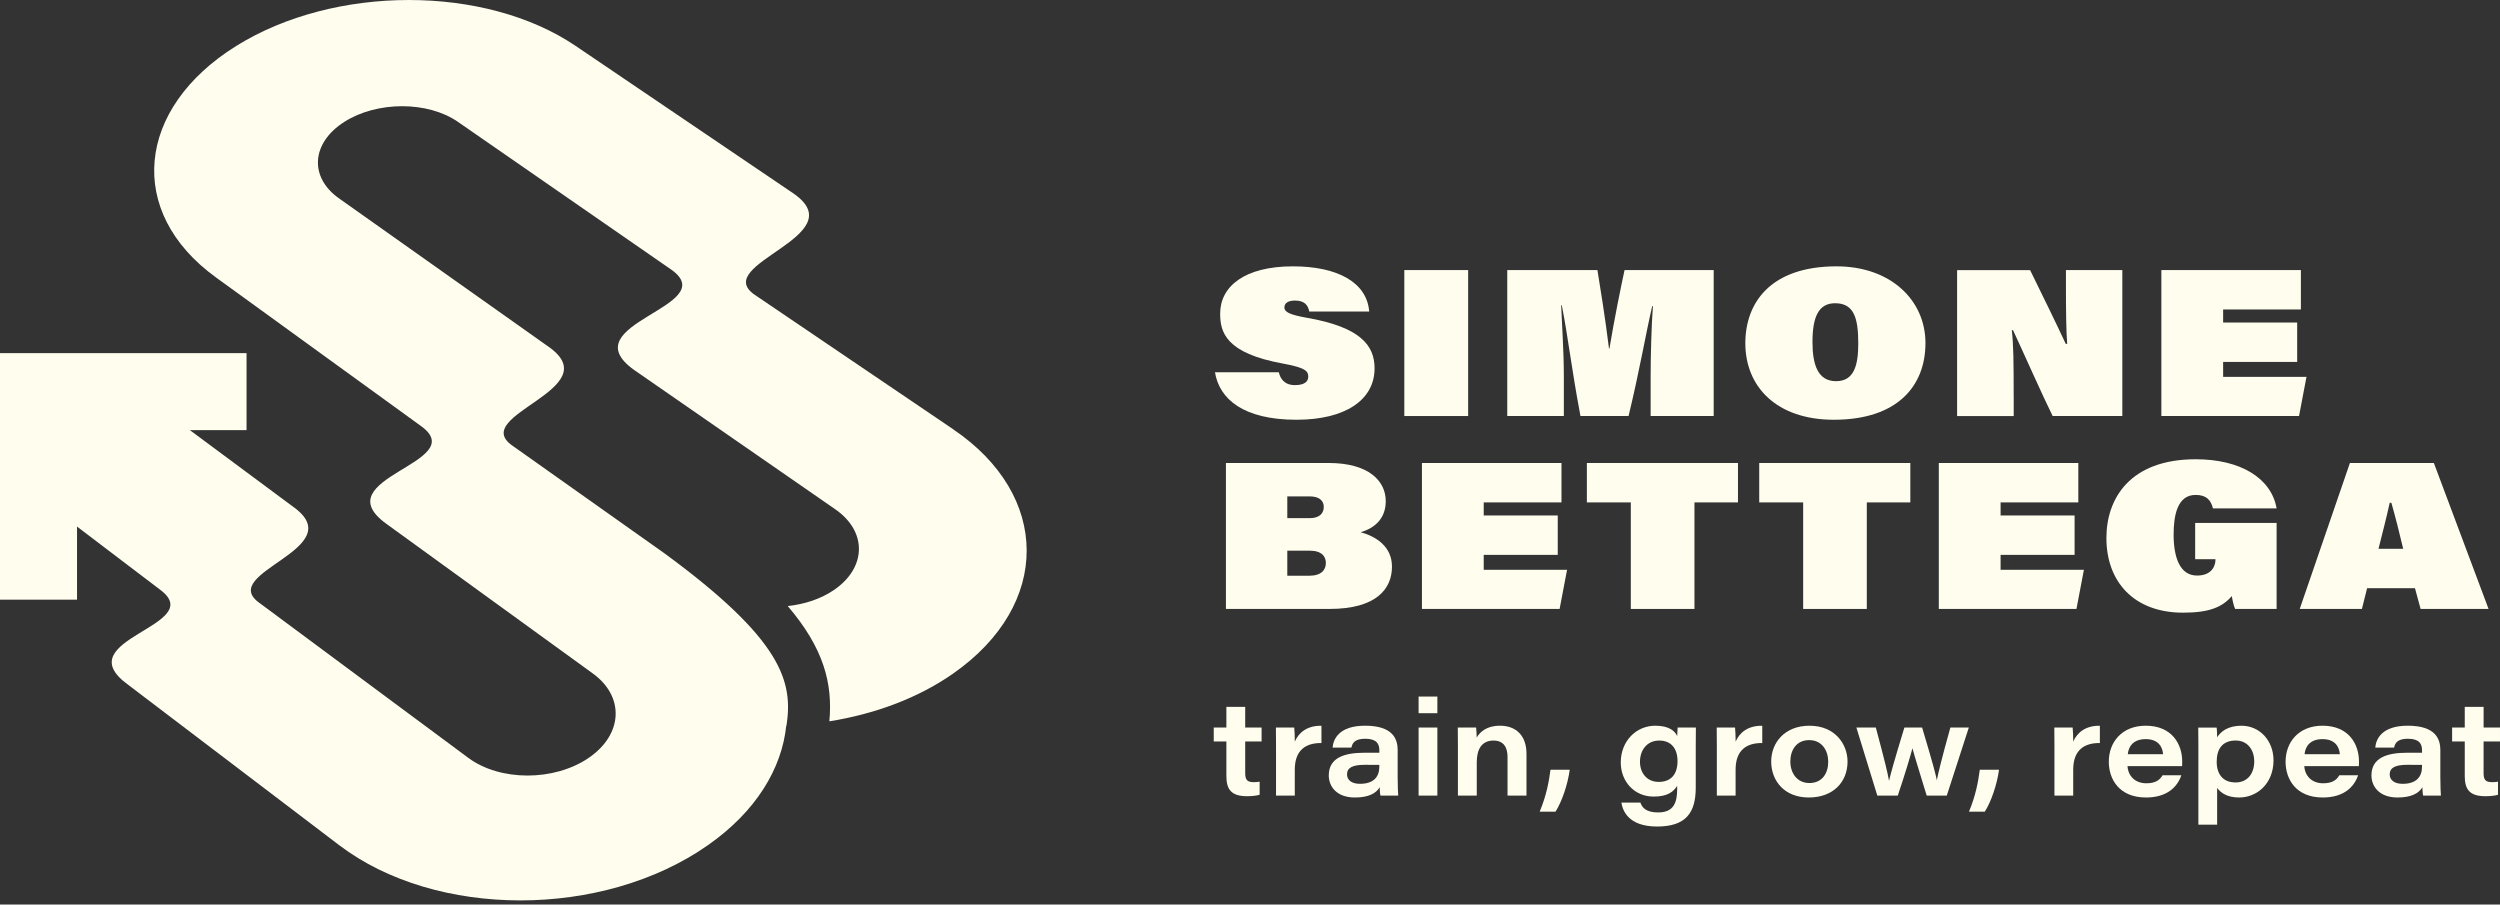
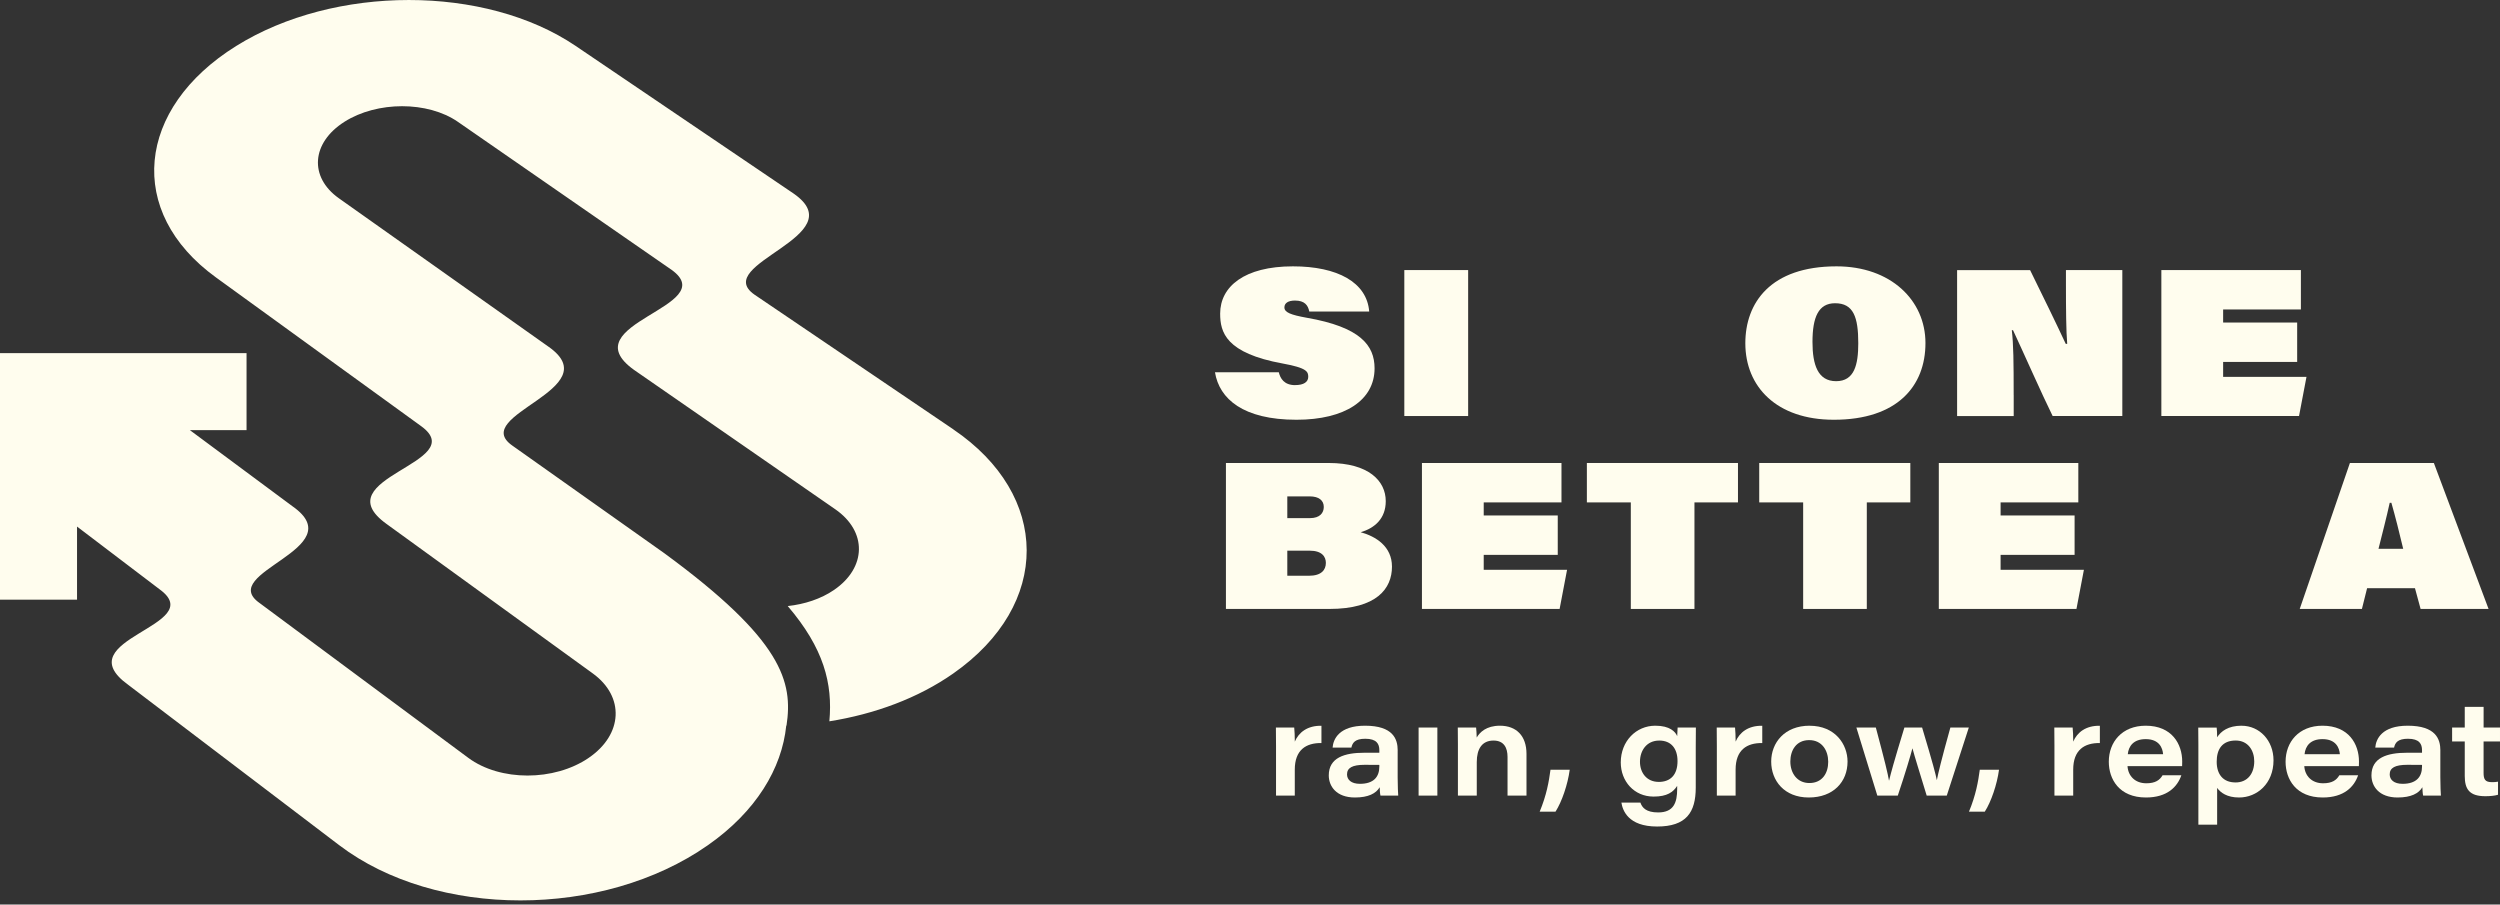
<svg xmlns="http://www.w3.org/2000/svg" width="597" height="216" viewBox="0 0 597 216" fill="none">
  <rect x="0" y="0" width="597" height="216" fill="#333333" stroke="none" />
  <path d="M309.286 91.97C306.616 91.97 305.726 90.333 305.379 88.9H290.136C291.177 95.288 296.916 100.236 309.587 100.236C321.217 100.236 328.247 95.537 328.247 87.957C328.247 82.459 324.83 78.107 312.061 75.882C308.199 75.188 306.714 74.593 306.714 73.409C306.714 72.42 307.558 71.772 309.24 71.772C311.563 71.772 312.363 72.911 312.657 74.397H326.965C326.422 67.42 319.392 63.603 308.75 63.603C297.12 63.603 291.373 68.453 291.373 74.887C291.373 79.344 292.708 84.345 306.374 86.819C312.069 87.859 312.408 88.749 312.408 89.986C312.408 91.223 311.322 91.962 309.286 91.962V91.97Z" fill="#FFFDEE" />
  <path d="M350.594 64.494H335.352V99.347H350.594V64.494Z" fill="#FFFDEE" />
-   <path d="M394.52 73.107H394.717C394.37 77.512 394.173 85.039 394.173 89.889V99.347H409.228V64.494H387.944C387.152 68.152 385.47 76.328 384.331 83.259H384.233C383.343 75.981 381.91 67.172 381.465 64.494H359.932V99.347H373.447V89.889C373.447 83.855 372.957 76.969 372.806 72.911H372.957C374.443 80.333 375.28 88.064 377.415 99.347H388.901C391.579 88.26 392.959 79.941 394.543 73.107H394.52Z" fill="#FFFDEE" />
  <path d="M437.919 100.236C453.116 100.236 459.799 92.166 459.799 81.924C459.799 71.681 451.487 63.603 438.567 63.603C422.774 63.603 416.785 72.315 416.785 81.969C416.785 92.317 424.207 100.236 437.926 100.236H437.919ZM438.213 72.413C442.617 72.413 443.756 75.731 443.756 81.969C443.756 87.113 442.821 91.027 438.462 91.027C434.102 91.027 432.82 87.113 432.82 81.667C432.82 75.724 434.253 72.413 438.213 72.413Z" fill="#FFFDEE" />
  <path d="M480.865 94.346C480.865 86.329 480.819 82.317 480.42 78.855H480.714C482.946 83.606 487.743 94.452 490.172 99.347H506.81V64.494H493.347V67.911C493.347 73.703 493.392 79.201 493.649 82.12H493.302C491.024 77.218 487.902 70.837 484.787 64.502H467.356V99.355H480.872V94.354L480.865 94.346Z" fill="#FFFDEE" />
  <path d="M550.789 89.995H530.884V86.427H548.564V77.022H530.884V73.907H549.454V64.494H516.132V99.347H549.009L550.789 89.995Z" fill="#FFFDEE" />
  <path d="M292.753 110.562V145.415H317.454C328.745 145.415 332.403 140.566 332.403 135.316C332.403 130.467 328.541 128.091 324.928 127.095C328.292 126.107 330.917 123.829 330.917 119.674C330.917 114.869 326.859 110.562 317.303 110.562H292.753ZM307.408 118.535H312.755C314.98 118.535 316.119 119.523 316.119 121.061C316.119 122.442 315.229 123.731 312.8 123.731H307.408V118.535ZM312.604 137.488H307.408V131.5H312.755C315.674 131.5 316.617 132.933 316.617 134.419C316.617 136.101 315.531 137.488 312.604 137.488Z" fill="#FFFDEE" />
  <path d="M372.881 119.975V110.562H339.56V145.415H372.436L374.216 136.063H354.312V132.495H371.991V123.09H354.312V119.975H372.881Z" fill="#FFFDEE" />
  <path d="M389.438 145.415H404.635V119.975H415.028V110.562H378.946V119.975H389.438V145.415Z" fill="#FFFDEE" />
  <path d="M445.792 145.415V119.975H456.186V110.562H420.104V119.975H430.595V145.415H445.792Z" fill="#FFFDEE" />
  <path d="M497.638 136.063H477.742V132.495H495.413V123.09H477.742V119.975H496.303V110.562H462.989V145.415H495.858L497.638 136.063Z" fill="#FFFDEE" />
-   <path d="M524.301 118.187C526.971 118.187 527.959 119.477 528.456 121.4H543.654C542.364 114.077 534.897 109.672 524.346 109.672C508.65 109.672 503.009 119.024 503.009 128.482C503.009 138.876 509.54 146.305 521.321 146.305C527.559 146.305 530.636 145.015 532.959 142.345C533.155 143.537 533.404 144.668 533.751 145.415H543.654V124.87H524.203V133.536H529.052V133.732C529.052 134.818 528.411 137.442 524.648 137.442C520.545 137.442 519.059 133.091 519.059 127.645C519.059 122.992 519.994 118.187 524.308 118.187H524.301Z" fill="#FFFDEE" />
  <path d="M578.039 145.415H594.27L581.207 110.562H561.159L549.175 145.415H564.026L565.262 140.468H576.697L578.039 145.415ZM567.985 131.055C568.777 127.887 569.961 123.332 570.663 120.066H571.062C571.998 123.332 572.993 127.291 573.883 131.055H567.993H567.985Z" fill="#FFFDEE" />
-   <path d="M297.361 168.804H292.859V173.736H289.842V177.055H292.859V185.291C292.859 188.466 293.975 190.133 297.776 190.133C298.893 190.133 299.971 190.043 300.801 189.786V186.664C300.348 186.769 299.798 186.777 299.337 186.777C297.701 186.777 297.354 186.083 297.354 184.544V177.055H301.268V173.736H297.354V168.804H297.361Z" fill="#FFFDEE" />
  <path d="M309.202 177.114C309.202 176.051 309.142 174.279 309.059 173.736H304.685C304.715 175.206 304.715 176.685 304.715 178.155V189.989H309.195V183.782C309.195 179.098 311.865 177.386 315.561 177.439V173.313C312.249 173.253 310.145 174.859 309.195 177.114H309.202Z" fill="#FFFDEE" />
  <path d="M333.768 179.189C333.768 176.489 332.667 173.299 325.969 173.299C319.807 173.299 318.382 176.474 318.223 178.526H322.711C322.96 177.417 323.525 176.414 326.029 176.414C328.752 176.414 329.386 177.666 329.386 179.129V179.755H325.803C321.059 179.755 317.311 180.932 317.311 185.163C317.311 187.712 319.068 190.442 323.563 190.442C326.738 190.442 328.601 189.485 329.469 187.991C329.491 188.474 329.529 189.545 329.657 189.997H333.896C333.858 189.643 333.76 187.554 333.76 185.608V179.189H333.768ZM329.386 183.051C329.386 185.502 328.043 187.177 324.755 187.177C322.628 187.177 321.67 186.158 321.67 184.929C321.67 183.368 322.922 182.636 325.886 182.636C327.855 182.636 328.971 182.636 329.386 182.659V183.059V183.051Z" fill="#FFFDEE" />
-   <path d="M343.241 166.337H338.761V170.312H343.241V166.337Z" fill="#FFFDEE" />
  <path d="M343.241 173.736H338.761V189.99H343.241V173.736Z" fill="#FFFDEE" />
  <path d="M358.189 173.299C354.923 173.299 353.37 174.868 352.638 176.127C352.615 175.328 352.562 174.234 352.495 173.736H348.12C348.15 174.92 348.15 176.467 348.15 177.839V189.997H352.653V181.988C352.653 178.797 353.943 176.844 356.65 176.844C359.185 176.844 359.999 178.631 359.999 180.751V189.997H364.525V180.011C364.525 175.735 362.119 173.299 358.181 173.299H358.189Z" fill="#FFFDEE" />
  <path d="M367.678 193.821H371.456C372.972 191.461 374.383 187.32 374.85 183.82H370.257C369.88 186.664 369.307 189.899 367.678 193.821Z" fill="#FFFDEE" />
  <path d="M400.51 175.78C400.087 174.754 398.79 173.299 395.283 173.299C390.72 173.299 387.039 176.972 387.039 182.07C387.039 186.558 390.214 190.224 394.883 190.224C398.104 190.224 399.559 189.16 400.51 187.667V188.398C400.51 191.581 399.74 194.01 395.962 194.01C393.118 194.01 392.138 192.886 391.73 191.657H387.19C387.477 193.474 388.759 197.374 395.713 197.374C402.667 197.374 404.944 194.01 404.944 188.074V178.495C404.944 176.912 404.944 175.32 404.975 173.736H400.615C400.577 174.151 400.54 175.139 400.517 175.78H400.51ZM396.09 186.717C393.269 186.717 391.625 184.567 391.625 181.912C391.625 179.257 393.194 176.844 396.233 176.844C399.061 176.844 400.593 178.737 400.593 181.746C400.593 184.989 398.948 186.724 396.09 186.724V186.717Z" fill="#FFFDEE" />
  <path d="M414.47 177.114C414.47 176.051 414.41 174.279 414.327 173.736H409.952C409.982 175.206 409.982 176.685 409.982 178.155V189.989H414.462V183.782C414.462 179.098 417.132 177.386 420.828 177.439V173.313C417.517 173.253 415.413 174.859 414.462 177.114H414.47Z" fill="#FFFDEE" />
  <path d="M432.127 173.299C426.183 173.299 422.963 177.341 422.963 181.867C422.963 186.392 426.055 190.442 431.931 190.442C437.806 190.442 441.193 186.709 441.193 181.859C441.193 177.741 438.236 173.306 432.127 173.306V173.299ZM432.082 186.988C429.11 186.988 427.533 184.567 427.533 181.859C427.533 179.152 428.959 176.738 432.029 176.738C435.098 176.738 436.577 179.22 436.577 181.927C436.577 184.635 435.151 186.988 432.082 186.988Z" fill="#FFFDEE" />
  <path d="M462.536 186.264H462.506C462.22 184.831 461.639 182.538 458.999 173.736H454.768C452.158 182.312 451.578 184.484 451.117 186.392H451.087C450.771 184.62 450.227 182.252 447.95 173.736H443.304L448.304 189.99H453.192C454.964 184.71 456.246 180.411 456.676 178.737H456.706C457.249 180.796 458.366 184.288 460.093 189.99H464.89L470.154 173.736H465.749C463.547 181.641 462.853 184.605 462.529 186.264H462.536Z" fill="#FFFDEE" />
  <path d="M470.192 193.821H473.971C475.487 191.461 476.897 187.32 477.365 183.82H472.772C472.395 186.664 471.822 189.899 470.192 193.821Z" fill="#FFFDEE" />
  <path d="M495.089 177.114C495.089 176.051 495.029 174.279 494.946 173.736H490.571C490.601 175.206 490.601 176.685 490.601 178.155V189.989H495.082V183.782C495.082 179.098 497.752 177.386 501.447 177.439V173.313C498.136 173.253 496.032 174.859 495.082 177.114H495.089Z" fill="#FFFDEE" />
  <path d="M512.406 173.299C506.72 173.299 503.582 177.213 503.582 181.897C503.582 186.068 506.063 190.442 512.459 190.442C517.565 190.442 519.964 187.87 520.907 185.133H516.419C515.74 186.309 514.669 187.048 512.542 187.048C509.835 187.048 508.19 185.276 508.047 182.945H521.088C521.11 182.485 521.11 182.221 521.11 181.852C521.11 177.704 518.674 173.299 512.399 173.299H512.406ZM508.115 180.102C508.311 178.164 509.495 176.504 512.399 176.504C515.65 176.504 516.434 178.639 516.547 180.102H508.122H508.115Z" fill="#FFFDEE" />
  <path d="M535.304 173.299C532.107 173.299 530.379 174.611 529.452 176.059C529.452 175.199 529.399 174.106 529.339 173.744H524.941C524.972 175.071 524.972 176.429 524.972 177.756V196.936H529.452V188.157C530.259 189.273 531.797 190.442 534.694 190.442C538.985 190.442 542.915 187.109 542.915 181.565C542.915 176.829 539.566 173.306 535.304 173.306V173.299ZM533.819 186.845C530.862 186.845 529.346 184.884 529.346 181.905C529.346 178.925 530.651 176.836 533.887 176.836C536.858 176.836 538.314 179.242 538.314 181.791C538.314 184.673 536.768 186.852 533.826 186.852L533.819 186.845Z" fill="#FFFDEE" />
-   <path d="M554.62 173.299C548.933 173.299 545.796 177.213 545.796 181.897C545.796 186.068 548.277 190.442 554.673 190.442C559.779 190.442 562.178 187.87 563.12 185.133H558.633C557.954 186.309 556.883 187.048 554.756 187.048C552.048 187.048 550.404 185.276 550.261 182.945H563.301C563.324 182.485 563.324 182.221 563.324 181.852C563.324 177.704 560.888 173.299 554.613 173.299H554.62ZM550.329 180.102C550.525 178.164 551.709 176.504 554.613 176.504C557.864 176.504 558.648 178.639 558.761 180.102H550.336H550.329Z" fill="#FFFDEE" />
+   <path d="M554.62 173.299C548.933 173.299 545.796 177.213 545.796 181.897C545.796 186.068 548.277 190.442 554.673 190.442C559.779 190.442 562.178 187.87 563.12 185.133H558.633C557.954 186.309 556.883 187.048 554.756 187.048C552.048 187.048 550.404 185.276 550.261 182.945H563.301C563.324 182.485 563.324 182.221 563.324 181.852C563.324 177.704 560.888 173.299 554.613 173.299H554.62ZM550.329 180.102C550.525 178.164 551.709 176.504 554.613 176.504C557.864 176.504 558.648 178.639 558.761 180.102H550.336Z" fill="#FFFDEE" />
  <path d="M582.76 179.189C582.76 176.489 581.659 173.299 574.961 173.299C568.799 173.299 567.374 176.474 567.215 178.526H571.703C571.952 177.417 572.518 176.414 575.022 176.414C577.744 176.414 578.378 177.666 578.378 179.129V179.755H574.795C570.051 179.755 566.303 180.932 566.303 185.163C566.303 187.712 568.06 190.442 572.555 190.442C575.731 190.442 577.593 189.485 578.461 187.991C578.483 188.474 578.521 189.545 578.649 189.997H582.888C582.85 189.643 582.752 187.554 582.752 185.608V179.189H582.76ZM578.378 183.051C578.378 185.502 577.035 187.177 573.747 187.177C571.62 187.177 570.662 186.158 570.662 184.929C570.662 183.368 571.914 182.636 574.878 182.636C576.847 182.636 577.963 182.636 578.378 182.659V183.059V183.051Z" fill="#FFFDEE" />
  <path d="M596.999 177.055V173.736H593.085V168.804H588.582V173.736H585.565V177.055H588.582V185.291C588.582 188.466 589.699 190.133 593.5 190.133C594.616 190.133 595.695 190.043 596.524 189.786V186.664C596.072 186.769 595.521 186.777 595.061 186.777C593.424 186.777 593.078 186.083 593.078 184.544V177.055H596.992H596.999Z" fill="#FFFDEE" />
  <path d="M227.648 102.522L180.162 70.354C169.678 63.016 204.041 56.409 189.59 46.272L137.488 10.982C115.872 -3.658 79.888 -3.658 56.401 10.982C32.5 25.885 29.996 50.609 51.544 66.229L100.576 101.768C112.644 110.509 76.991 114.114 92.317 125.126L141.568 160.824C149.186 166.345 148.786 175.365 140.595 180.969C132.352 186.611 119.424 186.611 111.822 180.969L62.013 144.02C51.529 136.681 84.323 131.054 69.871 120.918L45.344 102.718H58.875V84.323H0V143.197H18.396V125.745L38.096 140.716C50.164 149.457 15.333 152.55 30.652 163.562L81.004 201.831C104.136 219.412 143.936 219.412 169.052 201.831C180.524 193.798 186.709 183.556 187.757 173.268C187.78 173.268 187.795 173.268 187.817 173.268C189.401 162.807 186.897 152.821 158.629 132.103L122.343 106.406C111.859 99.068 145.46 92.943 131.002 82.806L80.928 47.35C73.756 42.267 74.374 34.091 82.241 29.091C90.055 24.12 102.152 24.12 109.34 29.091L160.424 64.471C172.491 73.213 136.055 77.301 151.381 88.312L199.47 121.619C207.095 126.899 206.99 135.527 199.153 140.889C196.023 143.031 192.132 144.291 188.111 144.728C196.717 154.805 198.882 163.199 198.052 172.25C208.898 170.515 219.208 166.729 227.633 160.831C251.187 144.344 250.84 118.255 227.648 102.537V102.522Z" fill="#FFFDEE" />
</svg>